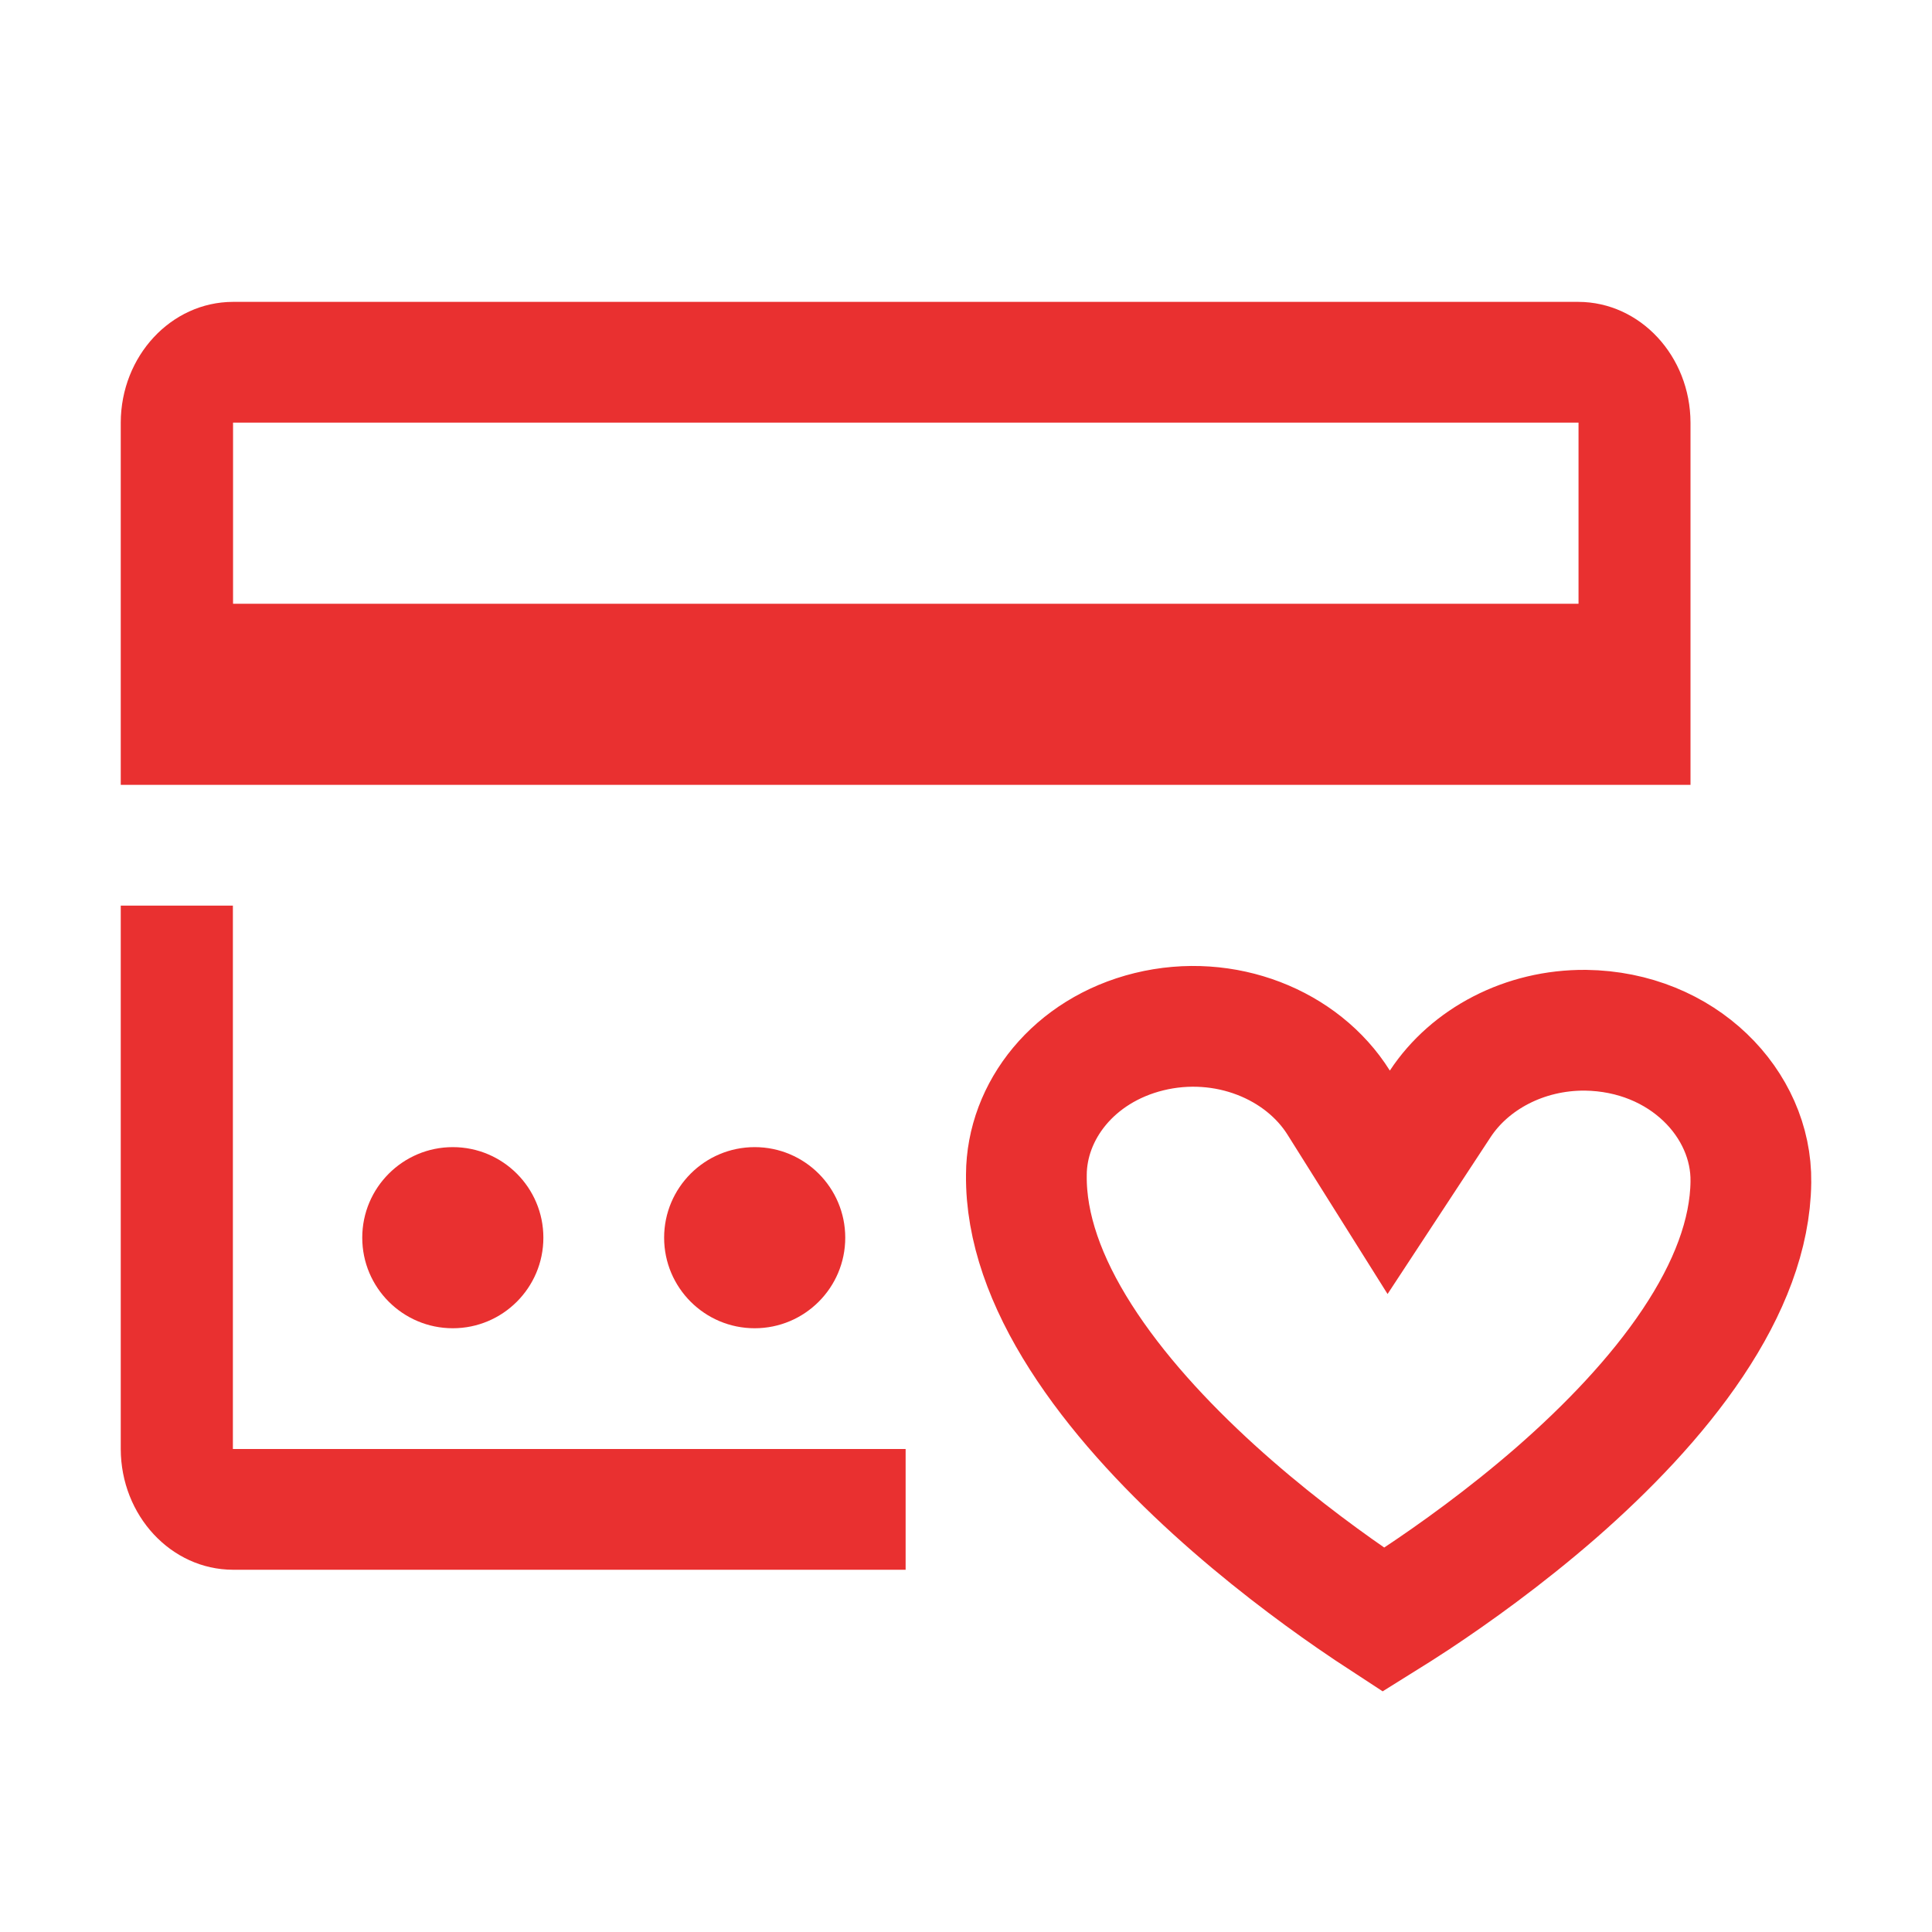
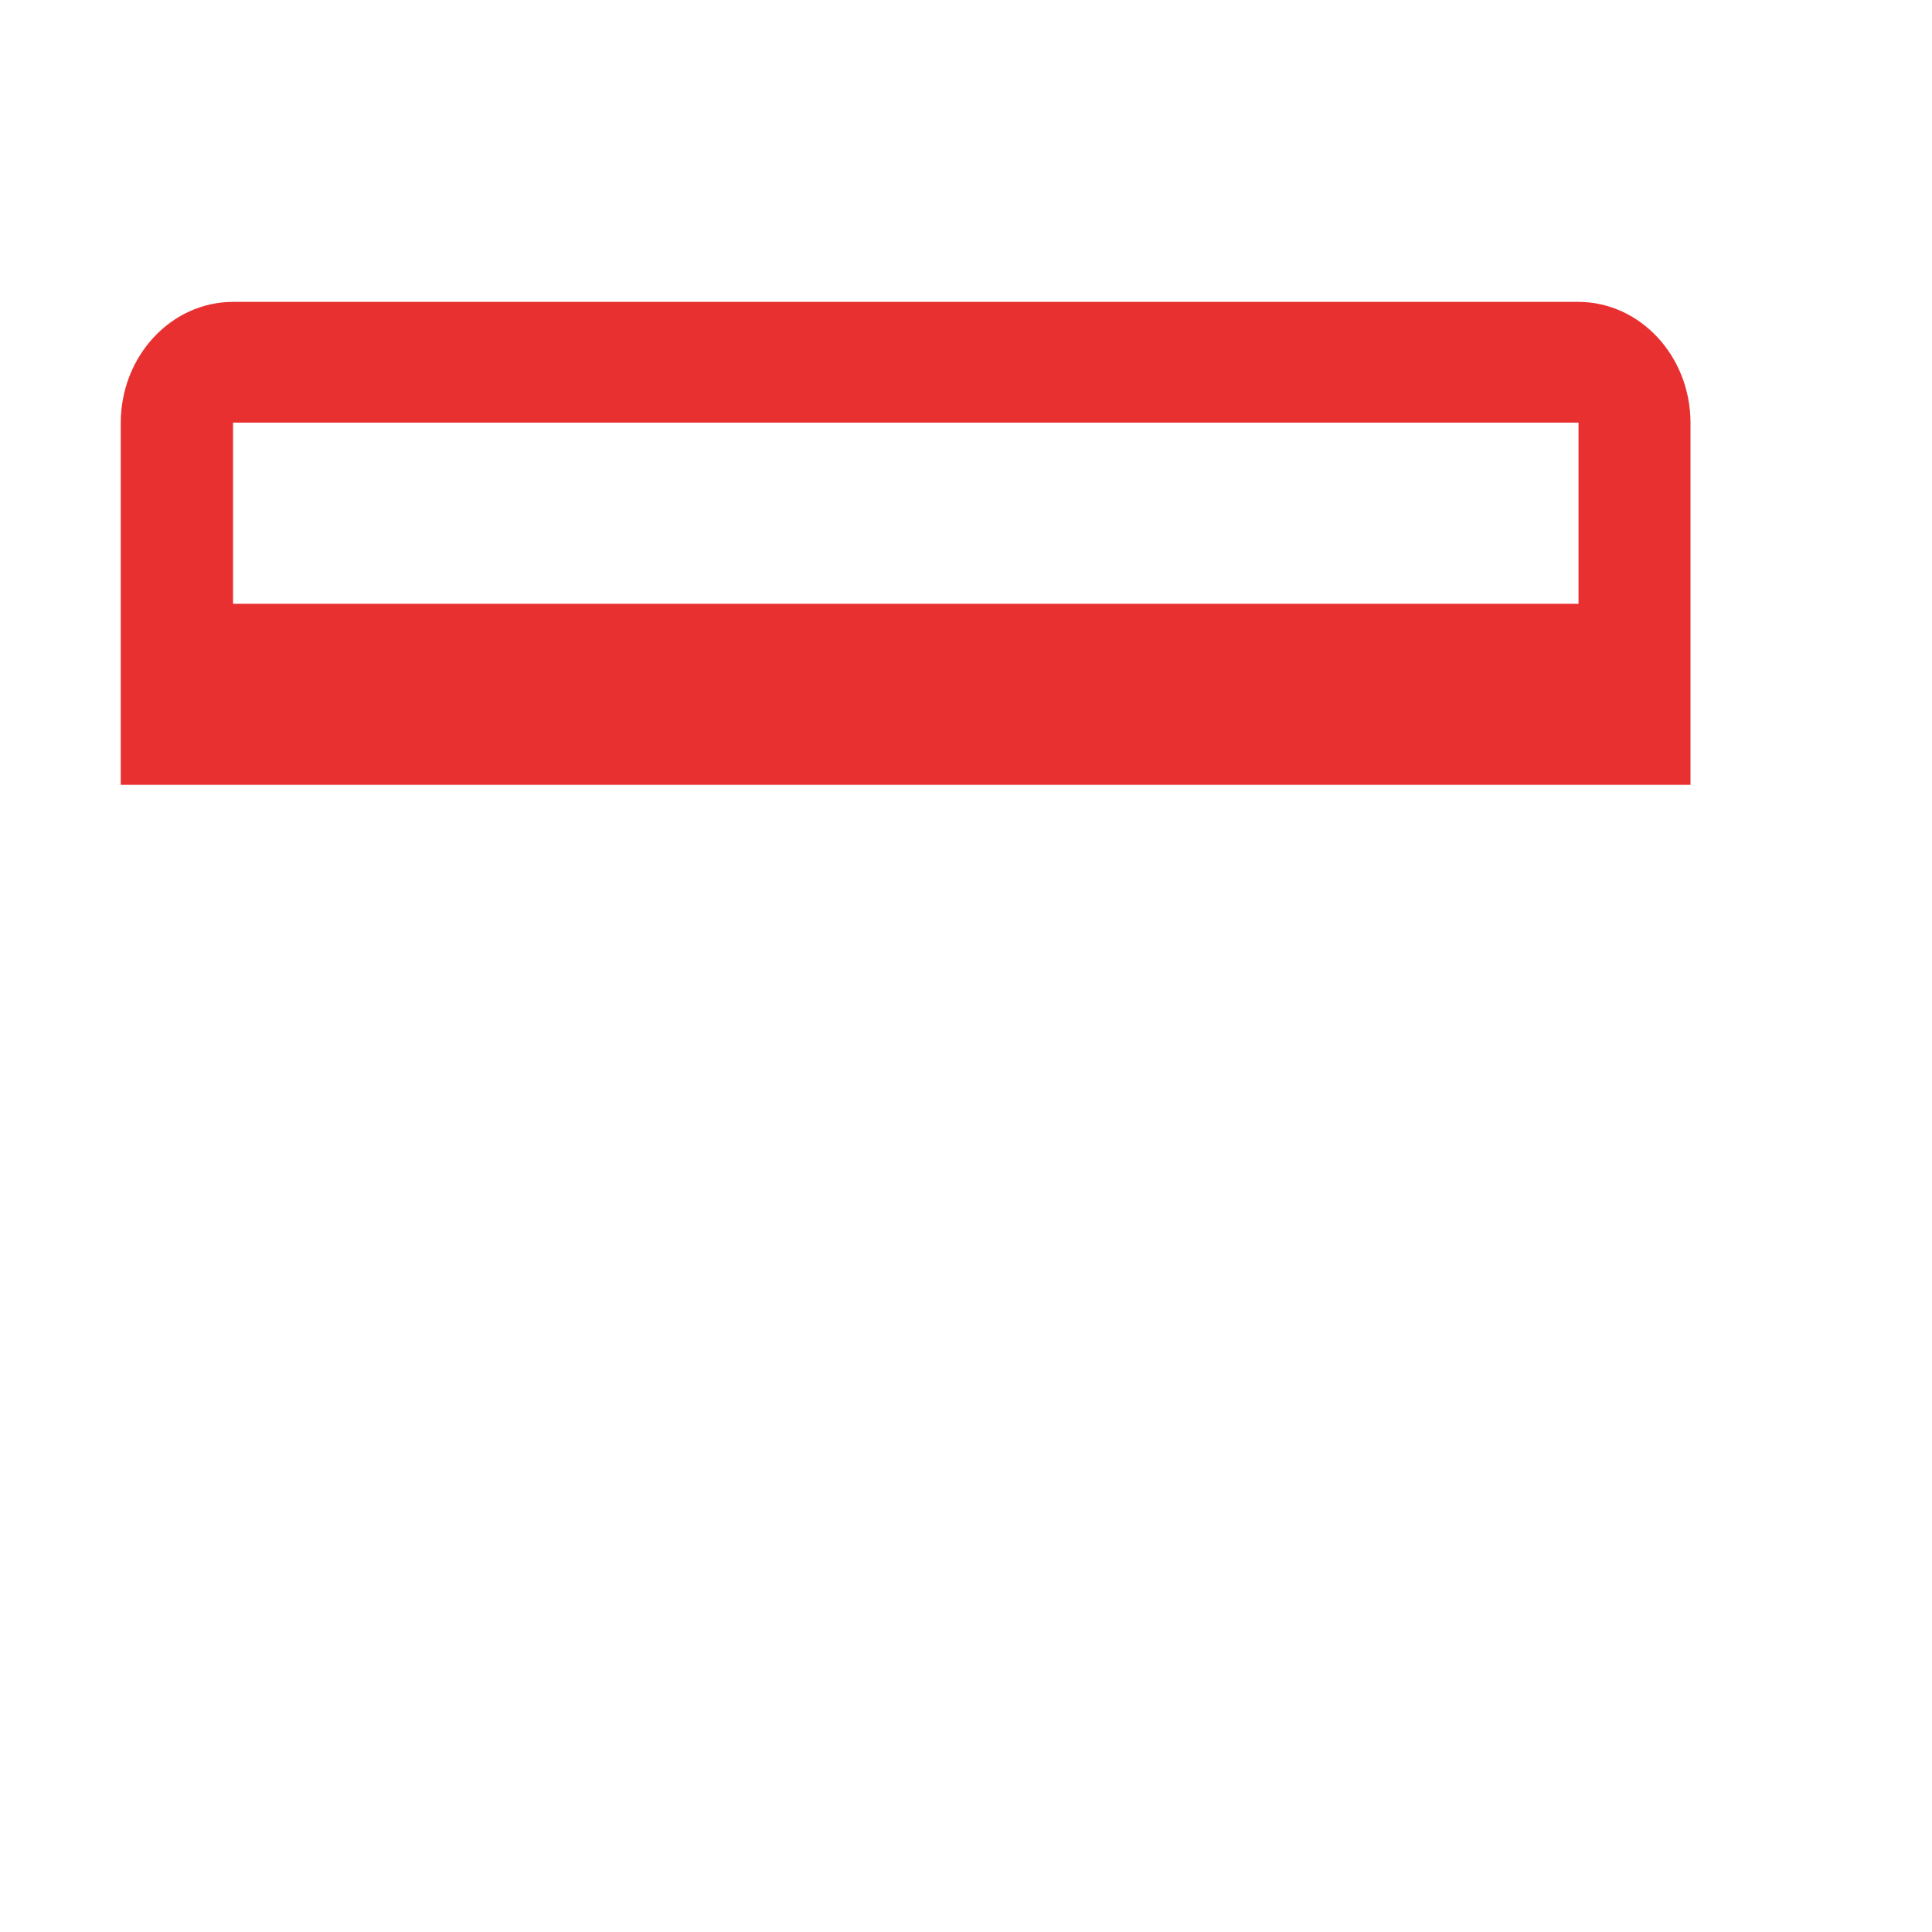
<svg xmlns="http://www.w3.org/2000/svg" width="24" height="24" viewBox="0 0 24 24" fill="none">
-   <path d="M5.625 16.5C6.246 16.5 6.75 15.996 6.75 15.375C6.75 14.754 6.246 14.25 5.625 14.25C5.004 14.25 4.5 14.754 4.5 15.375C4.5 15.996 5.004 16.5 5.625 16.5Z" fill="#E93030" />
-   <path d="M9.375 16.5C9.996 16.5 10.5 15.996 10.5 15.375C10.5 14.754 9.996 14.25 9.375 14.25C8.754 14.25 8.25 14.754 8.25 15.375C8.25 15.996 8.754 16.5 9.375 16.5Z" fill="#E93030" />
  <path fill-rule="evenodd" clip-rule="evenodd" d="M2.893 3.75H19.607C20.375 3.752 20.998 4.423 21 5.25V9.75H1.5V5.25C1.502 4.423 2.125 3.752 2.893 3.75ZM2.895 7.5H19.609V5.25H2.895V7.5Z" fill="#E93030" />
-   <path fill-rule="evenodd" clip-rule="evenodd" d="M11.25 18H2.893V11.25H1.5V18C1.502 18.827 2.125 19.498 2.893 19.5H11.25V18Z" fill="#E93030" />
-   <path d="M17.589 19.863C17.436 19.964 17.299 20.05 17.185 20.121C17.073 20.048 16.939 19.959 16.789 19.855C16.319 19.53 15.696 19.065 15.078 18.503C14.457 17.938 13.86 17.292 13.425 16.609C12.988 15.924 12.743 15.245 12.75 14.599L12.75 14.599L12.75 14.593C12.753 13.801 13.338 13.046 14.274 12.816C15.217 12.585 16.177 12.975 16.63 13.698L17.251 14.687L17.892 13.711C18.258 13.156 18.937 12.792 19.695 12.798C20.905 12.814 21.764 13.714 21.75 14.683L21.75 14.685C21.742 15.331 21.481 16.005 21.028 16.682C20.577 17.357 19.964 17.991 19.331 18.544C18.699 19.094 18.066 19.547 17.589 19.863Z" stroke="#E93030" stroke-width="1.5" />
</svg>